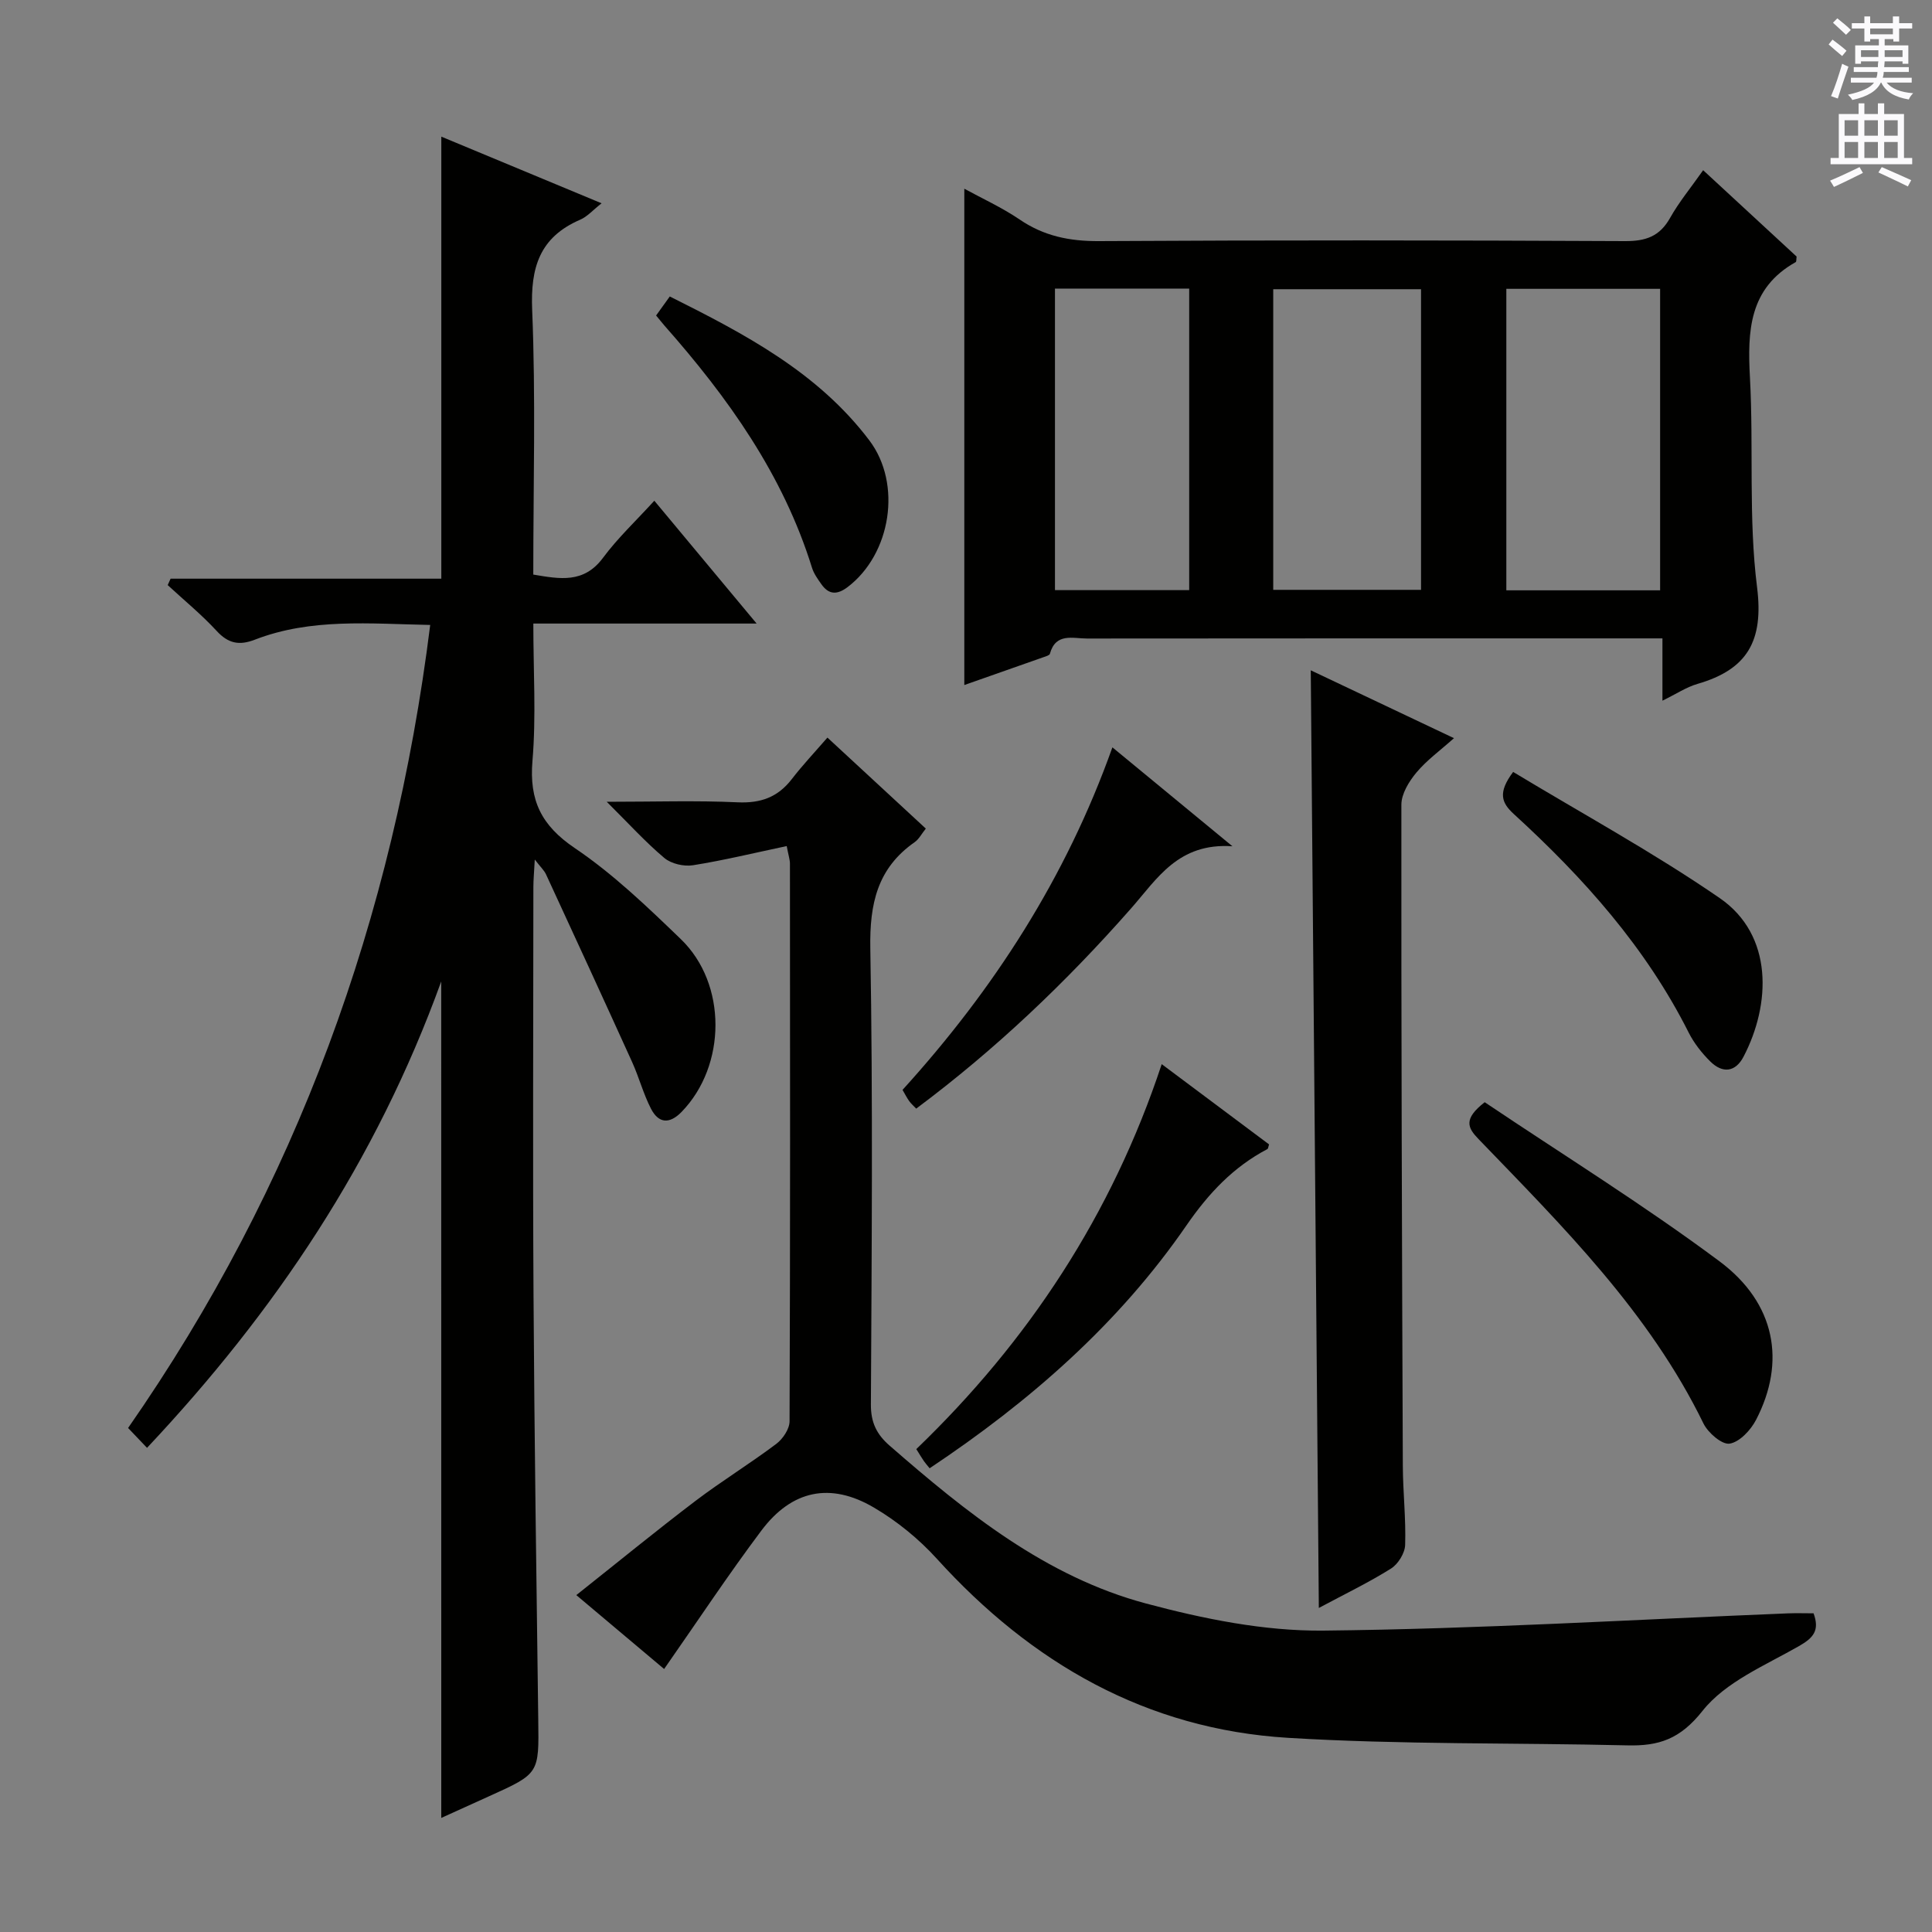
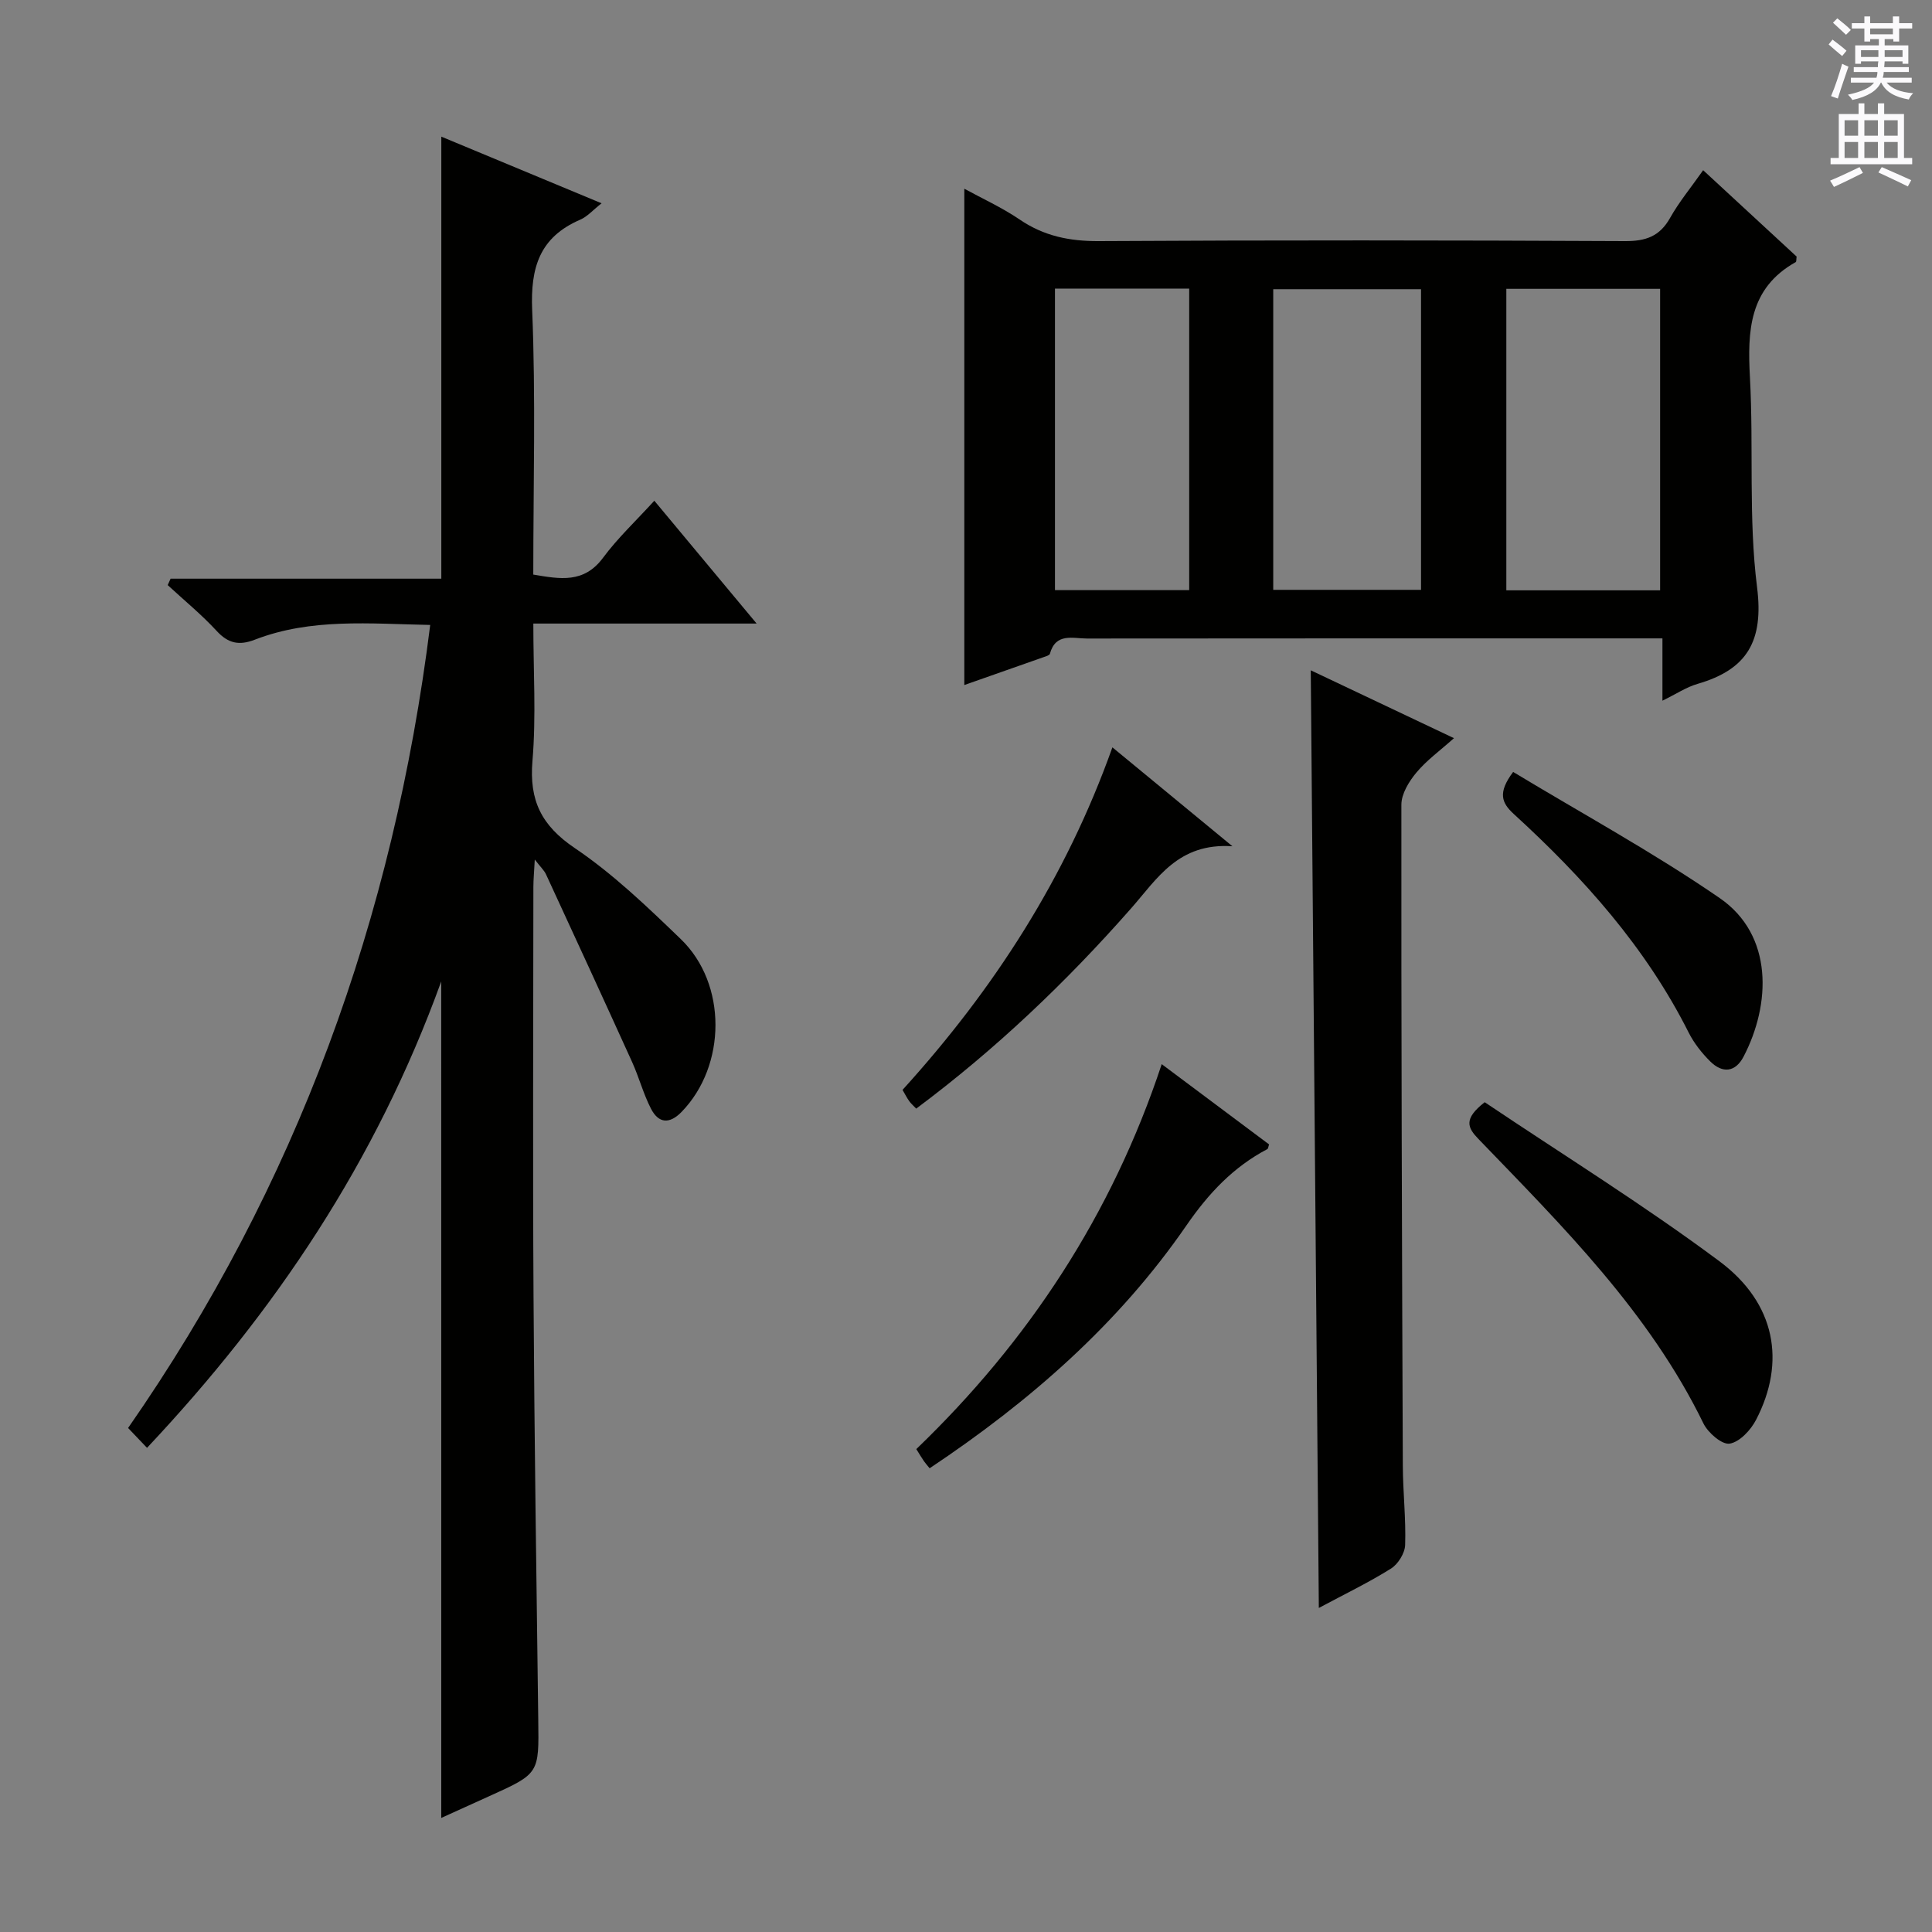
<svg xmlns="http://www.w3.org/2000/svg" enable-background="new 0 0 400 400" viewBox="0 0 400 400">
  <rect x="0" y="0" width="400" height="400" fill="#808080" stroke="none" />
  <g fill="#010100">
    <path d="m91.35 203.2c-13.51 37.31-34.41 68.38-60.91 96.56-1.39-1.46-2.52-2.64-3.92-4.11 34.88-50.12 54.96-105.56 62.55-166.26-12.53-.24-24.65-1.46-36.31 3.05-3.23 1.25-5.5.8-7.9-1.81-3.13-3.39-6.74-6.35-10.14-9.49.2-.44.4-.88.6-1.33h56.05c0-30.75 0-60.79 0-91.52 10.9 4.53 21.81 9.07 33.18 13.8-1.83 1.44-2.98 2.78-4.44 3.4-8.37 3.62-10.3 9.86-9.93 18.69.75 18.12.23 36.29.23 54.78 5.53.93 10.47 1.88 14.45-3.49 3.05-4.11 6.85-7.67 10.61-11.8 6.95 8.34 13.69 16.44 21.18 25.43-15.9 0-30.75 0-46.23 0 0 9.88.6 19.22-.18 28.44-.69 8.2 1.84 13.37 8.78 18.06 7.94 5.36 14.99 12.14 21.93 18.83 9.63 9.27 9.45 26.2.19 35.75-2.53 2.61-4.78 2.42-6.36-.63-1.58-3.07-2.47-6.49-3.9-9.65-5.89-12.98-11.85-25.93-17.83-38.87-.39-.84-1.13-1.51-2.33-3.07-.13 2.54-.29 4.13-.29 5.72-.01 28.16-.14 56.32.03 84.48.17 29.31.6 58.61.98 87.91.15 11.12.24 11.12-10.17 15.82-3.28 1.48-6.55 2.97-9.91 4.49-.01-57.64-.01-114.7-.01-173.18z" />
    <path d="m199.65 141.83c0-34.21 0-68.23 0-102.76 3.6 1.98 7.75 3.86 11.46 6.38 5.03 3.43 10.33 4.5 16.39 4.47 36.31-.21 72.63-.18 108.94 0 4.3.02 7.18-.97 9.33-4.8 1.86-3.31 4.32-6.28 6.85-9.88 6.62 6.12 13.03 12.04 19.35 17.88-.08.54-.02 1.04-.18 1.14-9.69 5.42-10.01 14.28-9.48 23.95.78 14.45-.33 29.07 1.47 43.36 1.41 11.18-2.05 17.04-12.32 20.02-2.34.68-4.46 2.11-7.27 3.48 0-4.3 0-8.17 0-12.9-2.4 0-4.3 0-6.21 0-37.65 0-75.29-.01-112.94.03-2.9 0-6.47-1.25-7.67 3.16-.09.32-.81.52-1.26.68-5.61 1.99-11.23 3.95-16.46 5.79zm144.06-82.03c-10.76 0-21.29 0-31.84 0v62.42h31.84c0-20.96 0-41.56 0-62.42zm-80.1 62.32h30.6c0-21.05 0-41.63 0-62.24-10.42 0-20.45 0-30.6 0zm-45.19.06h27.79c0-20.95 0-41.61 0-62.43-9.44 0-18.49 0-27.79 0z" />
-     <path d="m137.5 345.55c-5.63-4.74-11.46-9.64-18.18-15.3 8.43-6.69 16.44-13.25 24.68-19.51 5.43-4.12 11.27-7.7 16.72-11.8 1.36-1.02 2.75-3.09 2.75-4.68.15-38.48.11-76.96.08-115.44 0-.8-.28-1.6-.67-3.65-6.59 1.39-12.95 2.94-19.4 3.97-1.89.3-4.5-.3-5.93-1.5-3.89-3.27-7.33-7.07-11.93-11.64 9.95 0 18.54-.29 27.09.11 4.77.22 8.31-1.04 11.21-4.79 2.22-2.88 4.73-5.54 7.39-8.61 7.32 6.77 13.75 12.72 20.37 18.84-.88 1.1-1.43 2.2-2.31 2.81-7.74 5.41-9.34 12.78-9.18 21.97.55 31.47.28 62.96.12 94.45-.02 3.72 1.17 6.17 3.89 8.54 15.89 13.84 32.32 27.11 53.04 32.66 11.92 3.19 24.48 5.74 36.72 5.62 32.07-.33 64.13-2.28 96.19-3.57 1.8-.07 3.6-.01 5.33-.01 1.3 3.56-.04 5.08-3.01 6.78-7.01 4.01-15.24 7.42-19.99 13.43-4.64 5.86-9.05 7.29-15.55 7.13-23.42-.56-46.9-.14-70.26-1.56-29.31-1.78-53.11-15.46-72.7-37.07-3.74-4.12-8.27-7.81-13.06-10.62-8.99-5.28-16.98-3.6-23.26 4.76-6.87 9.15-13.19 18.72-20.15 28.68z" />
    <path d="m271.38 138.78c9.72 4.61 19.25 9.12 29.65 14.05-2.88 2.57-5.66 4.58-7.78 7.12-1.54 1.84-3.11 4.41-3.11 6.66-.04 45.61.12 91.22.3 136.83.02 5.48.66 10.96.48 16.42-.05 1.7-1.46 3.97-2.92 4.89-4.59 2.88-9.51 5.25-14.95 8.16-.56-65.01-1.11-129.26-1.67-194.13z" />
    <path d="m307.39 228.2c16.25 10.92 32.93 21.26 48.61 32.94 11.65 8.68 13.78 20.85 7.58 32.81-1.1 2.13-3.41 4.61-5.48 4.94-1.59.25-4.47-2.24-5.42-4.18-11.24-23.04-29.12-40.78-46.56-58.87-2.29-2.36-3.18-4.16 1.27-7.64z" />
    <path d="m192.47 303.99c-.55-.69-.89-1.05-1.17-1.46-.46-.68-.89-1.39-1.59-2.51 23.19-22.3 40.48-48.5 50.81-79.7 7.69 5.75 14.97 11.19 22.23 16.62-.17.48-.18.88-.36.97-7.05 3.71-12.15 9.14-16.73 15.77-14.04 20.39-32.4 36.45-53.19 50.31z" />
    <path d="m230.31 154.73c8.22 6.78 15.88 13.09 24.85 20.48-11.23-.76-15.58 6.73-20.97 12.85-13.43 15.27-28.08 29.22-44.5 41.47-.58-.62-1.08-1.04-1.45-1.56-.48-.67-.85-1.41-1.38-2.32 18.86-20.77 33.83-43.9 43.45-70.92z" />
    <path d="m313.28 159.82c14.32 8.65 29.04 16.67 42.77 26.12 11.17 7.69 10.57 22.03 4.94 32.82-1.71 3.28-4.38 3.5-6.91.99-1.74-1.73-3.35-3.77-4.45-5.95-8.88-17.67-21.8-32.09-36.23-45.28-2.49-2.29-3.37-4.36-.12-8.7z" />
-     <path d="m135.84 65.32c.91-1.26 1.75-2.44 2.83-3.94 15.54 7.77 30.66 15.7 41.32 29.8 6.8 9 4.5 23.52-4.49 30.36-2.16 1.64-3.89 1.62-5.44-.58-.76-1.07-1.57-2.2-1.95-3.43-5.99-19.28-17.4-35.24-30.56-50.14-.54-.62-1.04-1.27-1.71-2.07z" />
  </g>
  <path d="m378.6 9.2.8-1c.9.7 1.9 1.4 2.9 2.3l-.9 1.1c-1.1-.9-2-1.7-2.8-2.4zm.5 10.7c.9-2.1 1.6-4.3 2.3-6.7.4.2.8.4 1.3.6-.7 2.1-1.5 4.3-2.2 6.6zm.4-15.2.9-.9c1 .8 2 1.6 2.8 2.4l-1 1c-1-.9-1.9-1.8-2.7-2.5zm12.5-1.3h1.2v1.4h2.7v1.1h-2.7v2.7h-1.2v-.5h-1.8v1.3h4.9v3.8h-1.2v-.5h-3.7c0 .4-.1.9-.1 1.2h5.1v1h-5.2c0 .5-.1.9-.2 1.2h6v1h-5.2c1.1 1.3 2.9 2 5.5 2.2-.4.4-.7.8-.9 1.3-2.9-.5-4.8-1.6-5.7-3.5h-.1c-.8 1.7-2.7 2.9-5.9 3.6-.2-.4-.6-.8-.9-1.1 2.8-.6 4.6-1.4 5.4-2.5h-4.8v-1h5.3c.1-.3.2-.7.2-1.2h-4.9v-1h5c0-.4 0-.8.1-1.2h-3.6v.5h-1.2v-3.8h4.9v-1.3h-1.8v.5h-1.2v-2.7h-2.6v-1.1h2.6v-1.4h1.2v1.4h4.7v-1.4zm-6.7 8.4h3.6c0-.4 0-.9 0-1.4h-3.6zm1.9-4.7h4.7v-1.2h-4.7zm6.7 3.3h-3.7v1.4h3.7z" fill="#fbfafc" />
  <path d="m384.7 21.4h1.3v2.2h2.8v-2.2h1.3v2.2h4.1v9.1h1.7v1.3h-16.9v-1.3h1.7v-9.1h4.1v-2.2zm.3 13.2.7 1.2c-1.8.9-3.8 1.9-6 2.9-.2-.4-.5-.8-.8-1.3 2.4-1 4.4-2 6.1-2.8zm-3.1-6.5h2.8v-3.2h-2.8zm0 4.6h2.8v-3.3h-2.8zm4.1-4.6h2.8v-3.2h-2.8zm0 4.6h2.8v-3.3h-2.8zm3.6 1.9c2.1.9 4.1 1.8 6.1 2.7l-.7 1.3c-2.2-1.1-4.2-2-6.1-2.9zm3.3-9.7h-2.8v3.2h2.8zm-2.8 7.8h2.8v-3.3h-2.8z" fill="#fbfafc" />
</svg>